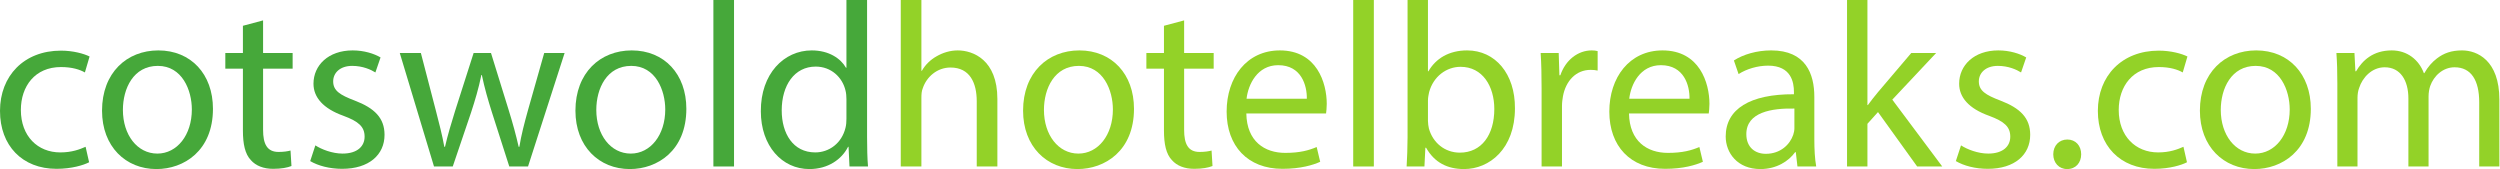
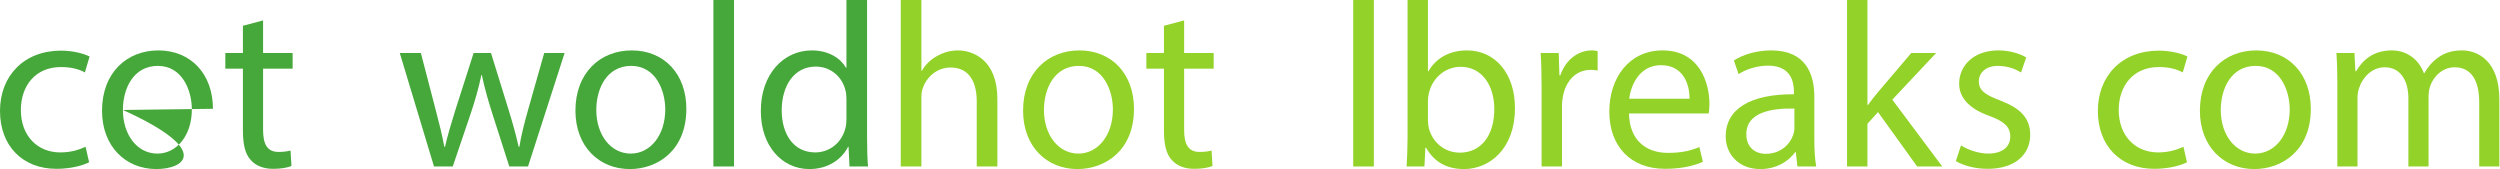
<svg xmlns="http://www.w3.org/2000/svg" viewBox="0 0 252.76 17.093" height="17.093" width="252.76" xml:space="preserve" id="svg2" version="1.1">
  <defs id="defs6" />
  <g transform="matrix(1.333,0,0,-1.333,0,17.093)" id="g10">
    <g transform="scale(0.1)" id="g12">
      <path id="path14" style="fill:#46a83a;fill-opacity:1;fill-rule:nonzero;stroke:none" d="M 67.586,5.156 C 63.492,3.027 54.422,0.18 42.867,0.18 16.898,0.18 0,17.789 0,44.117 c 0,26.5 18.141,45.703 46.242,45.703 9.25,0 17.43,-2.309 21.699,-4.445 L 64.387,73.277 C 60.648,75.418 54.777,77.375 46.242,77.375 26.5,77.375 15.828,62.785 15.828,44.82 c 0,-19.914 12.809,-32.191 29.883,-32.191 8.891,0 14.758,2.316 19.207,4.269 L 67.586,5.156" />
-       <path id="path16" style="fill:#46a83a;fill-opacity:1;fill-rule:nonzero;stroke:none" d="m 93.219,44.82 c 0,-18.848 10.847,-33.082 26.144,-33.082 14.946,0 26.149,14.059 26.149,33.438 0,14.59 -7.293,33.082 -25.789,33.082 -18.5,0 -26.504,-17.074 -26.504,-33.438 z M 161.52,45.711 C 161.52,13.879 139.465,0 118.652,0 95.352,0 77.391,17.074 77.391,44.297 c 0,28.805 18.852,45.699 42.687,45.699 24.723,0 41.442,-17.965 41.442,-44.285" />
+       <path id="path16" style="fill:#46a83a;fill-opacity:1;fill-rule:nonzero;stroke:none" d="m 93.219,44.82 c 0,-18.848 10.847,-33.082 26.144,-33.082 14.946,0 26.149,14.059 26.149,33.438 0,14.59 -7.293,33.082 -25.789,33.082 -18.5,0 -26.504,-17.074 -26.504,-33.438 z C 161.52,13.879 139.465,0 118.652,0 95.352,0 77.391,17.074 77.391,44.297 c 0,28.805 18.852,45.699 42.687,45.699 24.723,0 41.442,-17.965 41.442,-44.285" />
      <path id="path18" style="fill:#46a83a;fill-opacity:1;fill-rule:nonzero;stroke:none" d="M 199.539,112.766 V 88.047 h 22.41 v -11.918 h -22.41 V 29.703 c 0,-10.668 3.024,-16.715 11.742,-16.715 4.086,0 7.11,0.531 9.071,1.066 l 0.707,-11.738 c -3.024,-1.246 -7.825,-2.137 -13.871,-2.137 -7.29,0 -13.161,2.313 -16.899,6.582 -4.441,4.621 -6.047,12.273 -6.047,22.41 v 46.957 h -13.34 v 11.918 h 13.34 v 20.629 l 15.297,4.09" />
-       <path id="path20" style="fill:#46a83a;fill-opacity:1;fill-rule:nonzero;stroke:none" d="m 239.188,17.965 c 4.628,-3.019 12.808,-6.226 20.636,-6.226 11.383,0 16.719,5.691 16.719,12.809 0,7.473 -4.445,11.562 -16.008,15.828 -15.476,5.516 -22.765,14.059 -22.765,24.371 0,13.867 11.203,25.25 29.699,25.25 8.715,0 16.363,-2.484 21.168,-5.336 l -3.914,-11.383 c -3.379,2.141 -9.602,4.981 -17.61,4.981 -9.246,0 -14.406,-5.336 -14.406,-11.738 0,-7.109 5.16,-10.316 16.367,-14.582 14.938,-5.691 22.586,-13.156 22.586,-25.965 0,-15.125 -11.738,-25.793 -32.191,-25.793 -9.43,0 -18.145,2.313 -24.192,5.867 l 3.911,11.918" />
      <path id="path22" style="fill:#46a83a;fill-opacity:1;fill-rule:nonzero;stroke:none" d="m 319.215,88.047 11.383,-43.75 c 2.488,-9.613 4.804,-18.5 6.406,-27.398 h 0.531 c 1.957,8.719 4.801,17.965 7.649,27.219 l 14.05,43.93 h 13.164 L 385.738,45 c 3.203,-10.316 5.692,-19.383 7.645,-28.102 h 0.535 c 1.422,8.719 3.738,17.785 6.582,27.922 l 12.27,43.227 h 15.476 L 400.5,1.961 H 386.273 L 373.105,43.047 c -3.023,9.601 -5.511,18.137 -7.644,28.281 h -0.356 c -2.132,-10.324 -4.8,-19.211 -7.828,-28.457 L 343.406,1.961 h -14.23 L 303.211,88.047 h 16.004" />
      <path id="path24" style="fill:#46a83a;fill-opacity:1;fill-rule:nonzero;stroke:none" d="m 452.277,44.82 c 0,-18.848 10.852,-33.082 26.149,-33.082 14.941,0 26.148,14.059 26.148,33.438 0,14.59 -7.297,33.082 -25.793,33.082 -18.5,0 -26.504,-17.074 -26.504,-33.438 z m 68.301,0.891 C 520.578,13.879 498.523,0 477.715,0 454.41,0 436.449,17.074 436.449,44.297 c 0,28.805 18.856,45.699 42.688,45.699 24.722,0 41.441,-17.965 41.441,-44.285" />
      <path id="path26" style="fill:#46a83a;fill-opacity:1;fill-rule:nonzero;stroke:none" d="m 541.086,128.246 h 15.652 V 1.961 H 541.086 V 128.246" />
      <path id="path28" style="fill:#46a83a;fill-opacity:1;fill-rule:nonzero;stroke:none" d="m 641.996,53.008 c 0,1.949 -0.176,4.621 -0.711,6.582 -2.312,9.957 -10.847,18.133 -22.59,18.133 -16.183,0 -25.789,-14.223 -25.789,-33.25 0,-17.43 8.535,-31.844 25.434,-31.844 10.492,0 20.098,6.941 22.945,18.68 0.535,2.129 0.711,4.266 0.711,6.762 z m 15.652,75.238 V 24.191 c 0,-7.652 0.176,-16.363 0.711,-22.23 h -14.05 l -0.711,14.937 h -0.36 C 638.438,7.297 627.945,0 613.895,0 c -20.809,0 -36.817,17.609 -36.817,43.762 -0.18,28.625 17.606,46.234 38.594,46.234 13.16,0 22.055,-6.227 25.969,-13.152 h 0.355 v 51.402 h 15.652" />
      <path id="path30" style="fill:#93d228;fill-opacity:1;fill-rule:nonzero;stroke:none" d="m 683.199,128.246 h 15.653 V 74.527 h 0.359 c 2.488,4.441 6.402,8.363 11.203,11.027 4.621,2.672 10.137,4.441 16.008,4.441 11.558,0 30.058,-7.106 30.058,-36.812 V 1.961 H 740.828 V 51.402 c 0,13.879 -5.156,25.617 -19.922,25.617 -10.136,0 -18.14,-7.117 -20.984,-15.66 -0.891,-2.129 -1.07,-4.445 -1.07,-7.461 V 1.961 H 683.199 V 128.246" />
      <path id="path32" style="fill:#93d228;fill-opacity:1;fill-rule:nonzero;stroke:none" d="m 791.801,44.82 c 0,-18.848 10.847,-33.082 26.144,-33.082 14.942,0 26.149,14.059 26.149,33.438 0,14.59 -7.297,33.082 -25.793,33.082 -18.5,0 -26.5,-17.074 -26.5,-33.438 z m 68.297,0.891 C 860.098,13.879 838.043,0 817.234,0 c -23.3,0 -41.261,17.074 -41.261,44.297 0,28.805 18.851,45.699 42.683,45.699 24.723,0 41.442,-17.965 41.442,-44.285" />
      <path id="path34" style="fill:#93d228;fill-opacity:1;fill-rule:nonzero;stroke:none" d="M 898.125,112.766 V 88.047 h 22.41 v -11.918 h -22.41 V 29.703 c 0,-10.668 3.023,-16.715 11.738,-16.715 4.09,0 7.114,0.531 9.071,1.066 l 0.711,-11.738 c -3.024,-1.246 -7.825,-2.137 -13.872,-2.137 -7.293,0 -13.16,2.313 -16.898,6.582 -4.445,4.621 -6.047,12.273 -6.047,22.41 v 46.957 h -13.34 v 11.918 h 13.34 v 20.629 l 15.297,4.09" />
-       <path id="path36" style="fill:#93d228;fill-opacity:1;fill-rule:nonzero;stroke:none" d="m 991.188,53.363 c 0.179,9.957 -4.086,25.43 -21.696,25.43 -15.828,0 -22.765,-14.582 -24.015,-25.43 z m -45.887,-11.207 c 0.355,-21.164 13.875,-29.883 29.523,-29.883 11.207,0 17.969,1.961 23.836,4.445 l 2.66,-11.203 c -5.507,-2.488 -14.933,-5.336 -28.632,-5.336 -26.497,0 -42.325,17.43 -42.325,43.402 0,25.965 15.293,46.414 40.375,46.414 28.102,0 35.562,-24.715 35.562,-40.543 0,-3.207 -0.34,-5.691 -0.52,-7.297 h -60.479" />
      <path id="path38" style="fill:#93d228;fill-opacity:1;fill-rule:nonzero;stroke:none" d="m 1026.37,128.246 h 15.65 V 1.961 h -15.65 V 128.246" />
      <path id="path40" style="fill:#93d228;fill-opacity:1;fill-rule:nonzero;stroke:none" d="m 1083.06,36.465 c 0,-1.957 0.36,-3.91 0.71,-5.691 3.02,-10.848 12.1,-18.32 23.48,-18.32 16.36,0 26.14,13.344 26.14,33.078 0,17.254 -8.88,32.016 -25.6,32.016 -10.67,0 -20.64,-7.289 -23.84,-19.203 -0.35,-1.785 -0.89,-3.91 -0.89,-6.406 z M 1066.88,1.961 c 0.35,5.867 0.71,14.578 0.71,22.23 V 128.246 h 15.47 V 74.172 h 0.36 c 5.51,9.598 15.47,15.824 29.35,15.824 21.34,0 36.45,-17.785 36.27,-43.93 C 1149.04,15.305 1129.66,0 1110.45,0 1098,0 1088.04,4.809 1081.64,16.195 h -0.54 l -0.71,-14.234 h -13.51" />
      <path id="path42" style="fill:#93d228;fill-opacity:1;fill-rule:nonzero;stroke:none" d="m 1169.25,61.184 c 0,10.145 -0.18,18.855 -0.71,26.863 h 13.69 l 0.53,-16.898 h 0.72 c 3.91,11.562 13.34,18.848 23.83,18.848 1.78,0 3.03,-0.176 4.45,-0.531 V 74.703 c -1.6,0.355 -3.2,0.535 -5.34,0.535 -11.03,0 -18.85,-8.363 -20.98,-20.102 -0.36,-2.129 -0.72,-4.625 -0.72,-7.289 V 1.961 h -15.47 V 61.184" />
      <path id="path44" style="fill:#93d228;fill-opacity:1;fill-rule:nonzero;stroke:none" d="m 1281.44,53.363 c 0.18,9.957 -4.09,25.43 -21.69,25.43 -15.83,0 -22.77,-14.582 -24.02,-25.43 z m -45.89,-11.207 c 0.36,-21.164 13.88,-29.883 29.53,-29.883 11.21,0 17.97,1.961 23.84,4.445 l 2.66,-11.203 c -5.51,-2.488 -14.94,-5.336 -28.64,-5.336 -26.5,0 -42.32,17.43 -42.32,43.402 0,25.965 15.29,46.414 40.37,46.414 28.1,0 35.57,-24.715 35.57,-40.543 0,-3.207 -0.35,-5.691 -0.53,-7.297 h -60.48" />
      <path id="path46" style="fill:#93d228;fill-opacity:1;fill-rule:nonzero;stroke:none" d="m 1361,45.891 c -17.07,0.355 -36.46,-2.664 -36.46,-19.383 0,-10.145 6.76,-14.945 14.77,-14.945 11.2,0 18.31,7.117 20.8,14.41 0.54,1.605 0.89,3.375 0.89,4.98 z m 2.31,-43.93 -1.24,10.848 h -0.53 C 1356.73,6.047 1347.48,0 1335.21,0 c -17.43,0 -26.32,12.273 -26.32,24.727 0,20.805 18.5,32.188 51.76,32.012 v 1.781 c 0,7.117 -1.96,19.918 -19.57,19.918 -8,0 -16.36,-2.488 -22.41,-6.406 l -3.56,10.324 c 7.12,4.621 17.44,7.641 28.28,7.641 26.32,0 32.73,-17.965 32.73,-35.219 V 22.59 c 0,-7.465 0.36,-14.762 1.42,-20.629 h -14.23" />
      <path id="path48" style="fill:#93d228;fill-opacity:1;fill-rule:nonzero;stroke:none" d="m 1416.39,48.562 h 0.36 c 2.14,3.019 5.16,6.75 7.65,9.781 l 25.25,29.703 h 18.86 l -33.26,-35.398 37.88,-50.687 h -19.03 l -29.7,41.266 -8.01,-8.899 V 1.961 h -15.47 V 128.246 h 15.47 V 48.562" />
      <path id="path50" style="fill:#93d228;fill-opacity:1;fill-rule:nonzero;stroke:none" d="m 1487.37,17.965 c 4.63,-3.019 12.81,-6.226 20.63,-6.226 11.39,0 16.73,5.691 16.73,12.809 0,7.473 -4.45,11.562 -16.02,15.828 -15.47,5.516 -22.76,14.059 -22.76,24.371 0,13.867 11.2,25.25 29.7,25.25 8.72,0 16.37,-2.484 21.17,-5.336 l -3.91,-11.383 c -3.38,2.141 -9.61,4.981 -17.61,4.981 -9.25,0 -14.41,-5.336 -14.41,-11.738 0,-7.109 5.16,-10.316 16.37,-14.582 14.93,-5.691 22.59,-13.156 22.59,-25.965 0,-15.125 -11.74,-25.793 -32.19,-25.793 -9.44,0 -18.15,2.313 -24.2,5.867 l 3.91,11.918" />
-       <path id="path52" style="fill:#93d228;fill-opacity:1;fill-rule:nonzero;stroke:none" d="m 1557.34,11.203 c 0,6.586 4.46,11.207 10.68,11.207 6.22,0 10.49,-4.621 10.49,-11.207 C 1578.51,4.809 1574.42,0 1567.84,0 c -6.22,0 -10.5,4.809 -10.5,11.203" />
      <path id="path54" style="fill:#93d228;fill-opacity:1;fill-rule:nonzero;stroke:none" d="m 1658.75,5.156 c -4.09,-2.129 -13.16,-4.977 -24.73,-4.977 -25.96,0 -42.86,17.609 -42.86,43.938 0,26.5 18.15,45.703 46.25,45.703 9.24,0 17.43,-2.309 21.7,-4.445 l -3.57,-12.098 c -3.73,2.141 -9.6,4.098 -18.13,4.098 -19.75,0 -30.42,-14.59 -30.42,-32.555 0,-19.914 12.81,-32.191 29.88,-32.191 8.89,0 14.76,2.316 19.21,4.269 l 2.67,-11.742" />
      <path id="path56" style="fill:#93d228;fill-opacity:1;fill-rule:nonzero;stroke:none" d="m 1684.39,44.82 c 0,-18.848 10.85,-33.082 26.14,-33.082 14.94,0 26.15,14.059 26.15,33.438 0,14.59 -7.29,33.082 -25.8,33.082 -18.49,0 -26.49,-17.074 -26.49,-33.438 z m 68.3,0.891 C 1752.69,13.879 1730.63,0 1709.83,0 c -23.31,0 -41.27,17.074 -41.27,44.297 0,28.805 18.85,45.699 42.68,45.699 24.73,0 41.45,-17.965 41.45,-44.285" />
      <path id="path58" style="fill:#93d228;fill-opacity:1;fill-rule:nonzero;stroke:none" d="m 1772.8,64.746 c 0,8.891 -0.18,16.184 -0.71,23.301 h 13.69 l 0.71,-13.875 h 0.53 c 4.8,8.184 12.81,15.824 27.04,15.824 11.74,0 20.63,-7.106 24.37,-17.254 h 0.35 c 2.67,4.805 6.05,8.543 9.6,11.207 5.17,3.918 10.86,6.047 19.04,6.047 11.38,0 28.28,-7.461 28.28,-37.348 V 1.961 h -15.29 V 50.691 c 0,16.539 -6.05,26.508 -18.68,26.508 -8.89,0 -15.83,-6.582 -18.5,-14.234 -0.72,-2.137 -1.24,-4.98 -1.24,-7.828 V 1.961 h -15.3 V 53.539 c 0,13.691 -6.05,23.66 -17.97,23.66 -9.78,0 -16.9,-7.832 -19.38,-15.66 -0.89,-2.309 -1.25,-4.981 -1.25,-7.641 V 1.961 H 1772.8 V 64.746" />
    </g>
  </g>
</svg>